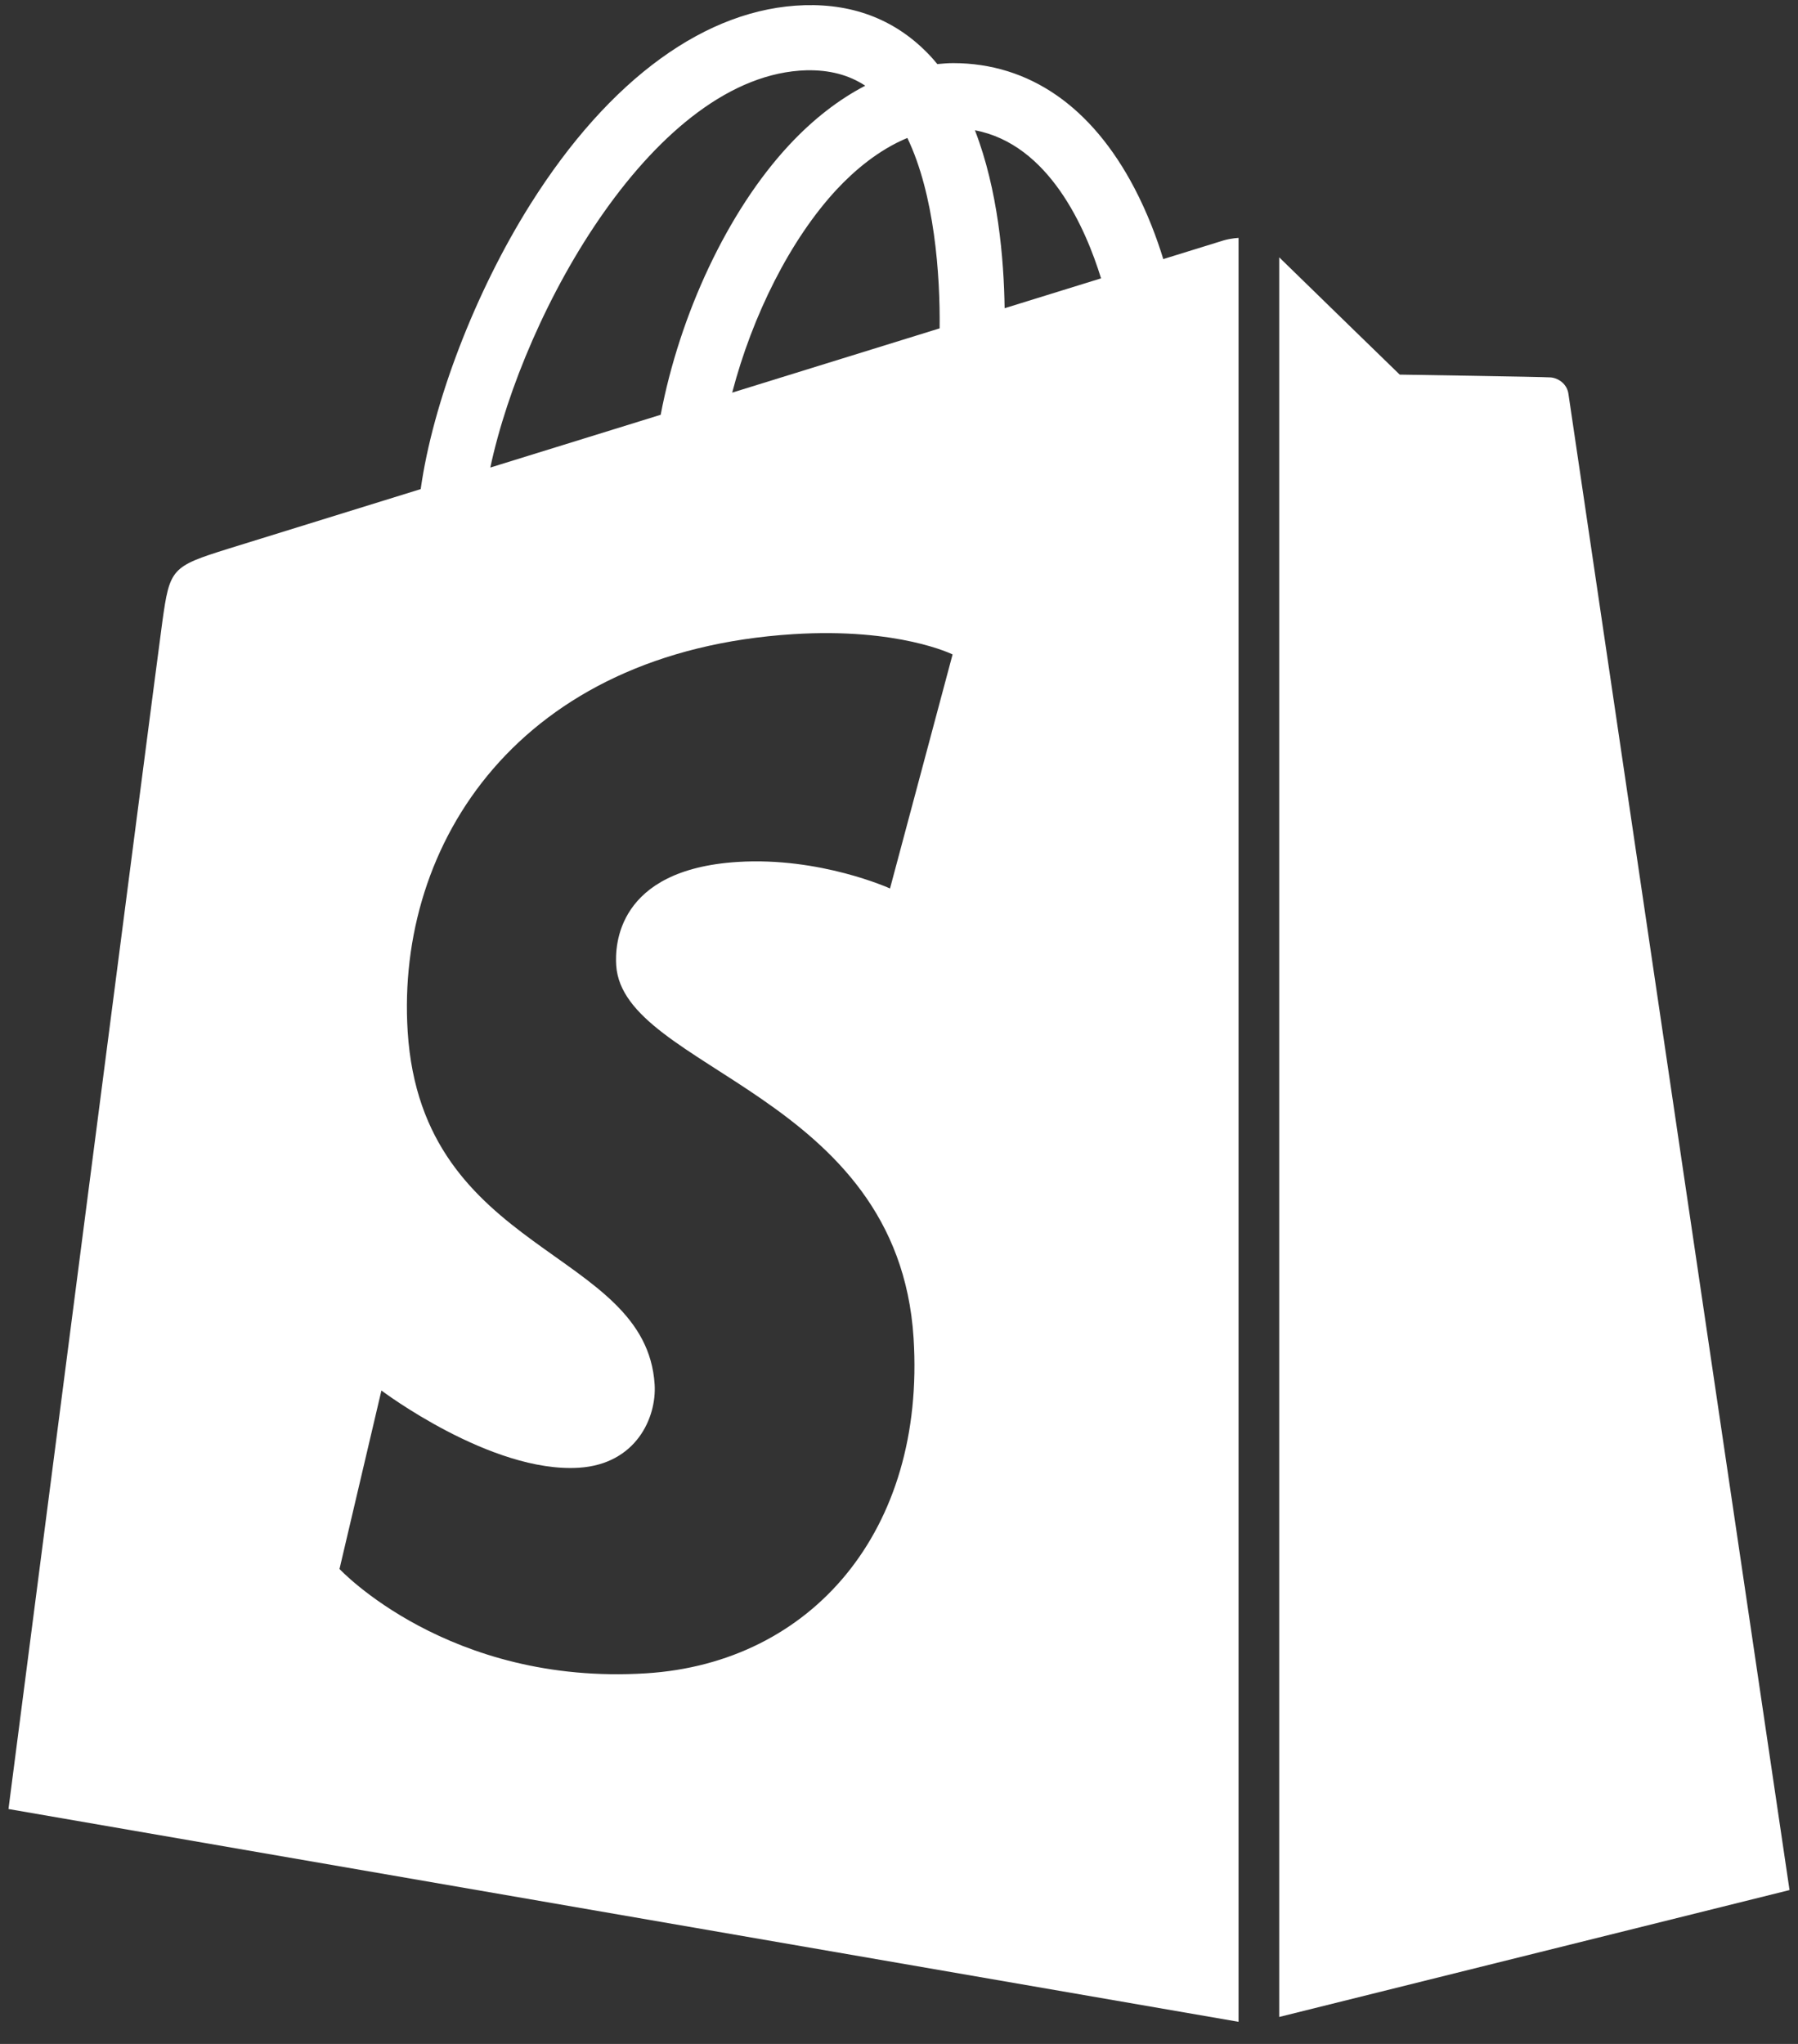
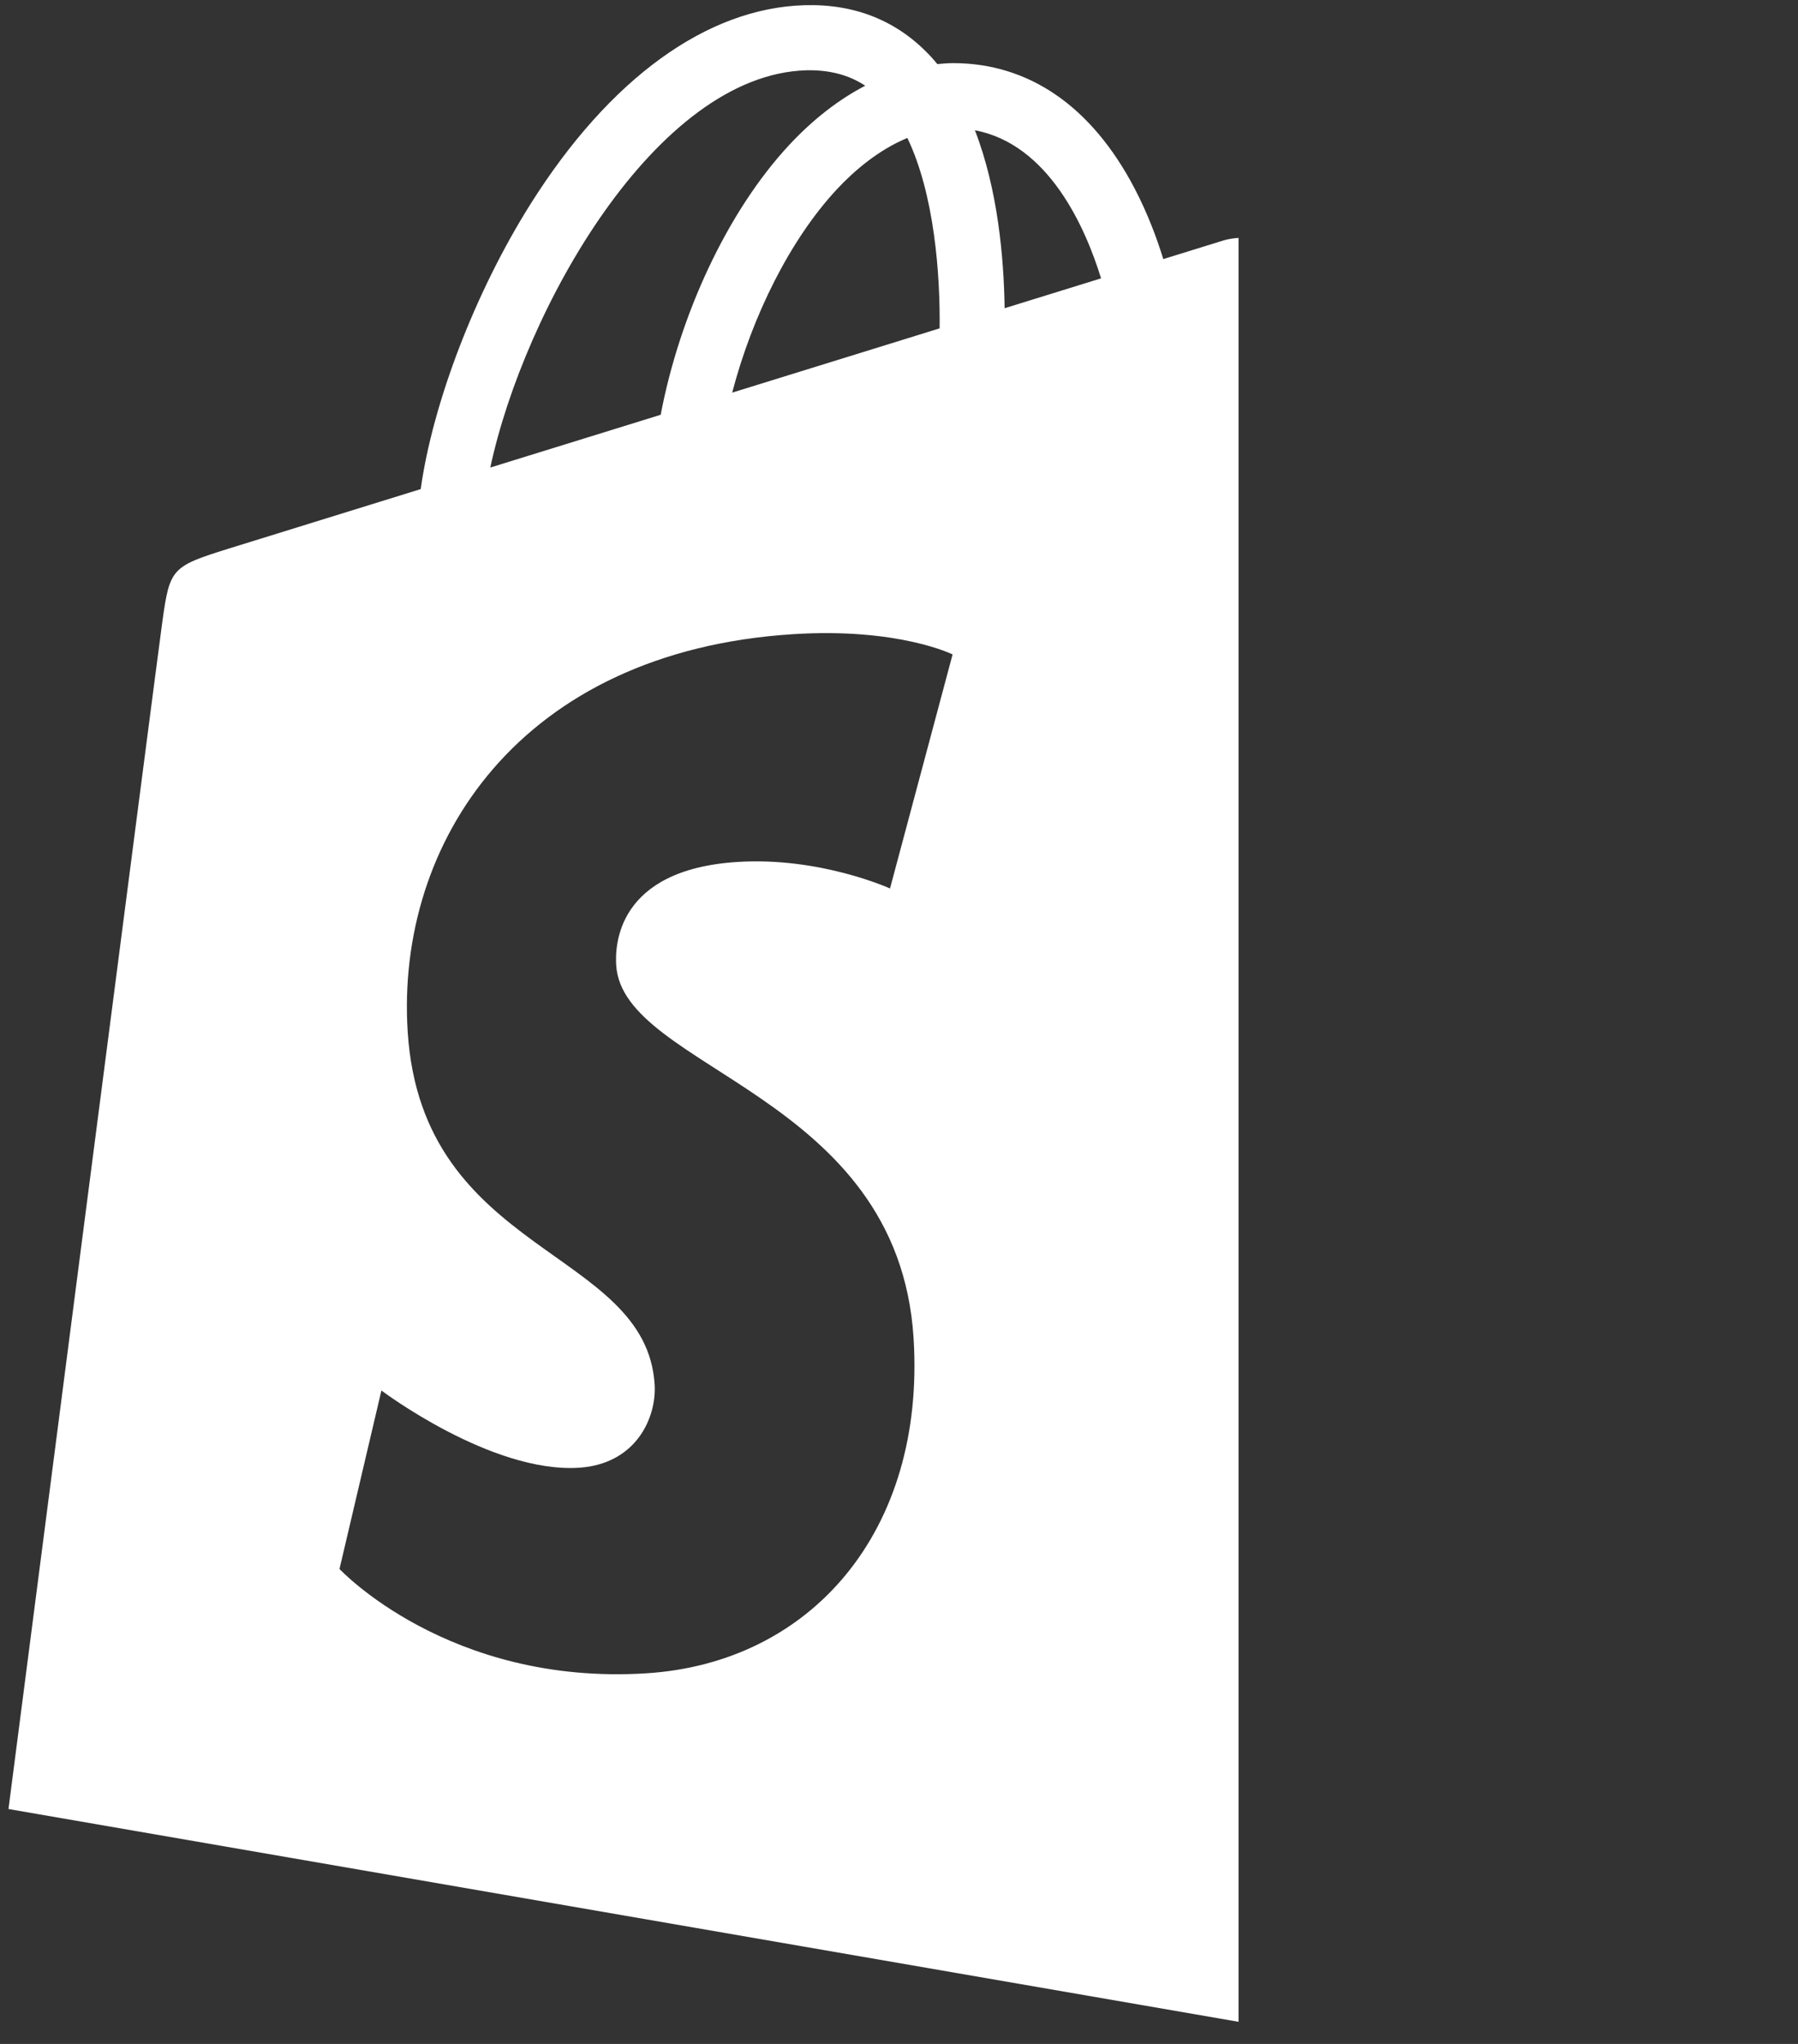
<svg xmlns="http://www.w3.org/2000/svg" width="66" height="75" viewBox="0 0 66 75" fill="none">
  <rect x="0" y="0" width="66" height="75" fill="#333333" stroke="none" />
  <path d="M44.917 8.821C44.913 8.822 44.09 9.077 42.701 9.507C42.47 8.754 42.128 7.83 41.641 6.901C40.071 3.905 37.772 2.32 34.993 2.316C34.99 2.316 34.987 2.316 34.984 2.316C34.791 2.316 34.599 2.334 34.407 2.351C34.325 2.253 34.243 2.155 34.156 2.062C32.946 0.767 31.393 0.137 29.533 0.191C25.944 0.294 22.371 2.886 19.473 7.489C17.433 10.728 15.884 14.798 15.443 17.947C11.322 19.223 8.44 20.116 8.377 20.136C6.297 20.788 6.232 20.854 5.959 22.813C5.753 24.297 0.311 66.38 0.311 66.38L45.464 74.188V8.729C45.241 8.743 45.042 8.784 44.917 8.821ZM34.491 12.049C32.102 12.789 29.493 13.597 26.877 14.407C27.613 11.589 29.008 8.783 30.721 6.944C31.359 6.261 32.251 5.498 33.307 5.062C34.3 7.132 34.515 10.067 34.491 12.049ZM29.602 2.579C30.445 2.562 31.154 2.746 31.761 3.145C30.791 3.649 29.853 4.372 28.974 5.315C26.694 7.761 24.948 11.558 24.252 15.22C22.078 15.893 19.953 16.551 17.998 17.156C19.231 11.389 24.063 2.738 29.602 2.579ZM22.619 35.42C22.861 39.262 32.966 40.101 33.535 49.098C33.981 56.176 29.78 61.018 23.726 61.4C16.462 61.859 12.462 57.572 12.462 57.572L14.001 51.023C14.001 51.023 18.026 54.061 21.249 53.857C23.354 53.724 24.106 52.012 24.03 50.802C23.713 45.791 15.485 46.086 14.965 37.853C14.527 30.924 19.077 23.904 29.117 23.27C32.986 23.026 34.967 24.014 34.967 24.014L32.67 32.602C32.67 32.602 30.11 31.436 27.073 31.628C22.622 31.909 22.574 34.717 22.619 35.42ZM36.877 11.31C36.851 9.493 36.634 6.965 35.787 4.78C38.51 5.296 39.851 8.377 40.417 10.214C39.367 10.539 38.172 10.909 36.877 11.31Z" fill="white" />
-   <path d="M46.957 74.01L65.689 69.354C65.689 69.354 57.624 14.827 57.573 14.453C57.521 14.079 57.194 13.872 56.924 13.849C56.654 13.827 51.38 13.746 51.38 13.746C51.38 13.746 48.165 10.624 46.957 9.443V74.01H46.957Z" fill="white" />
</svg>